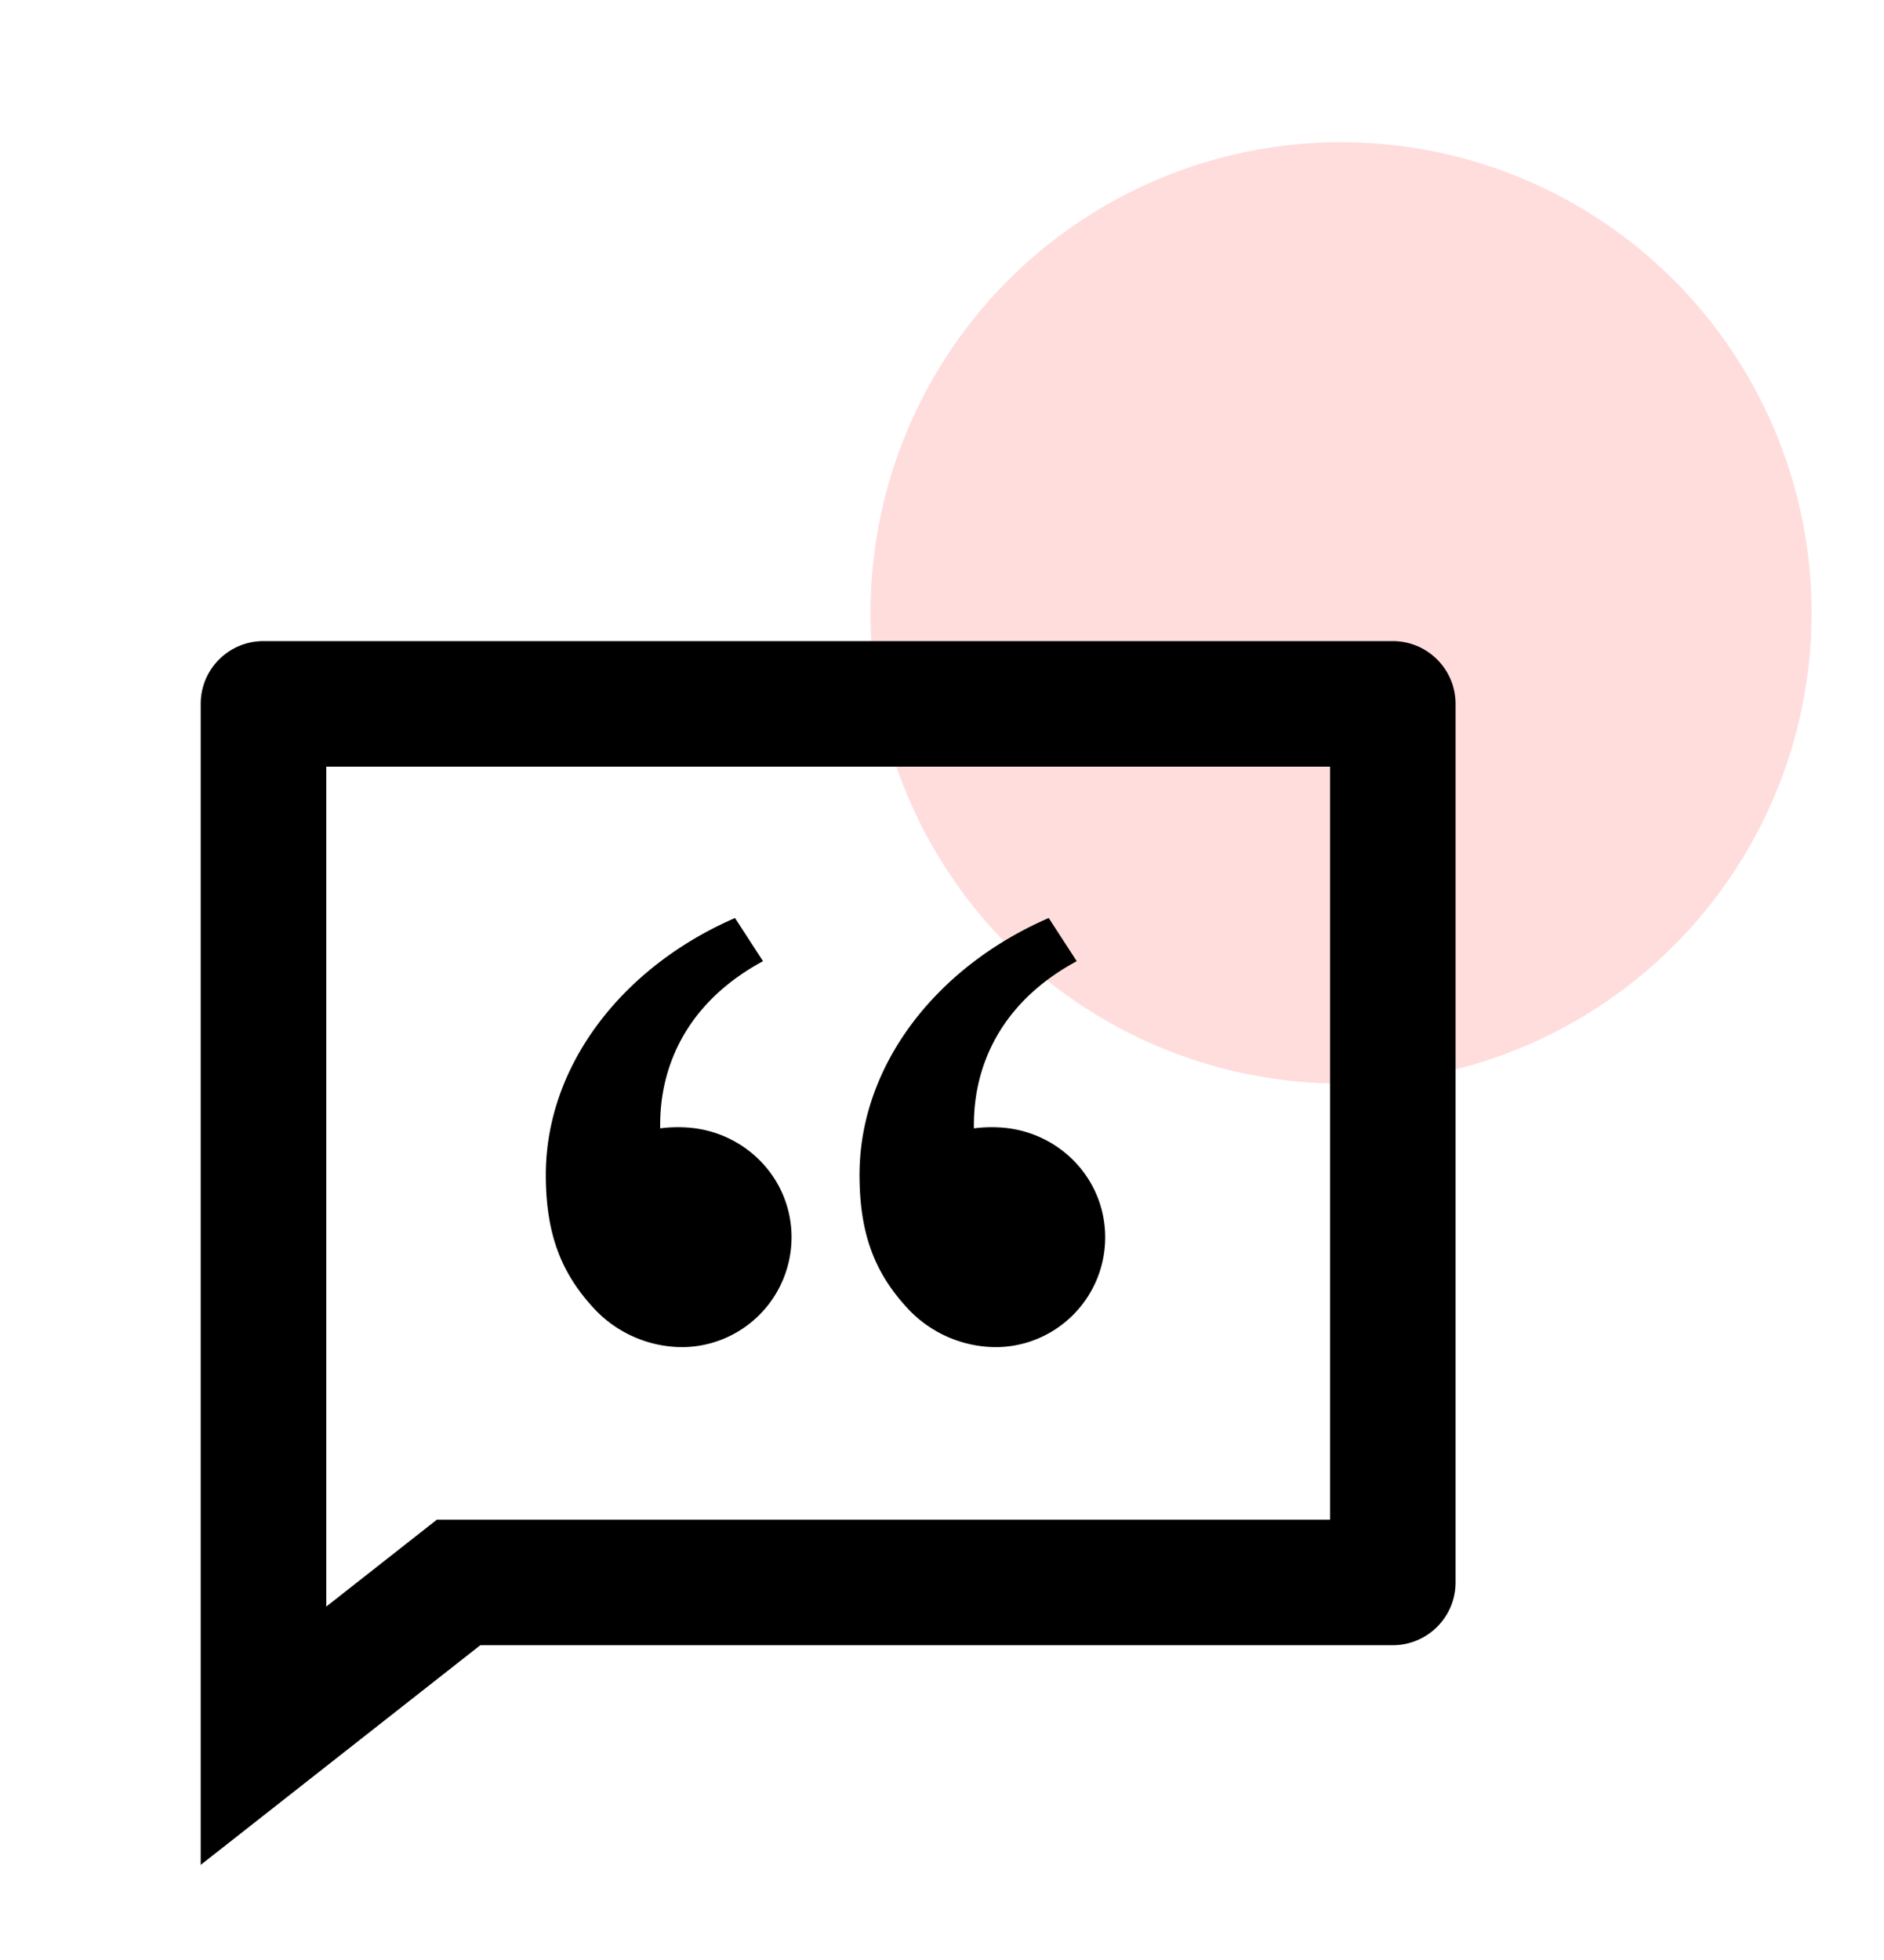
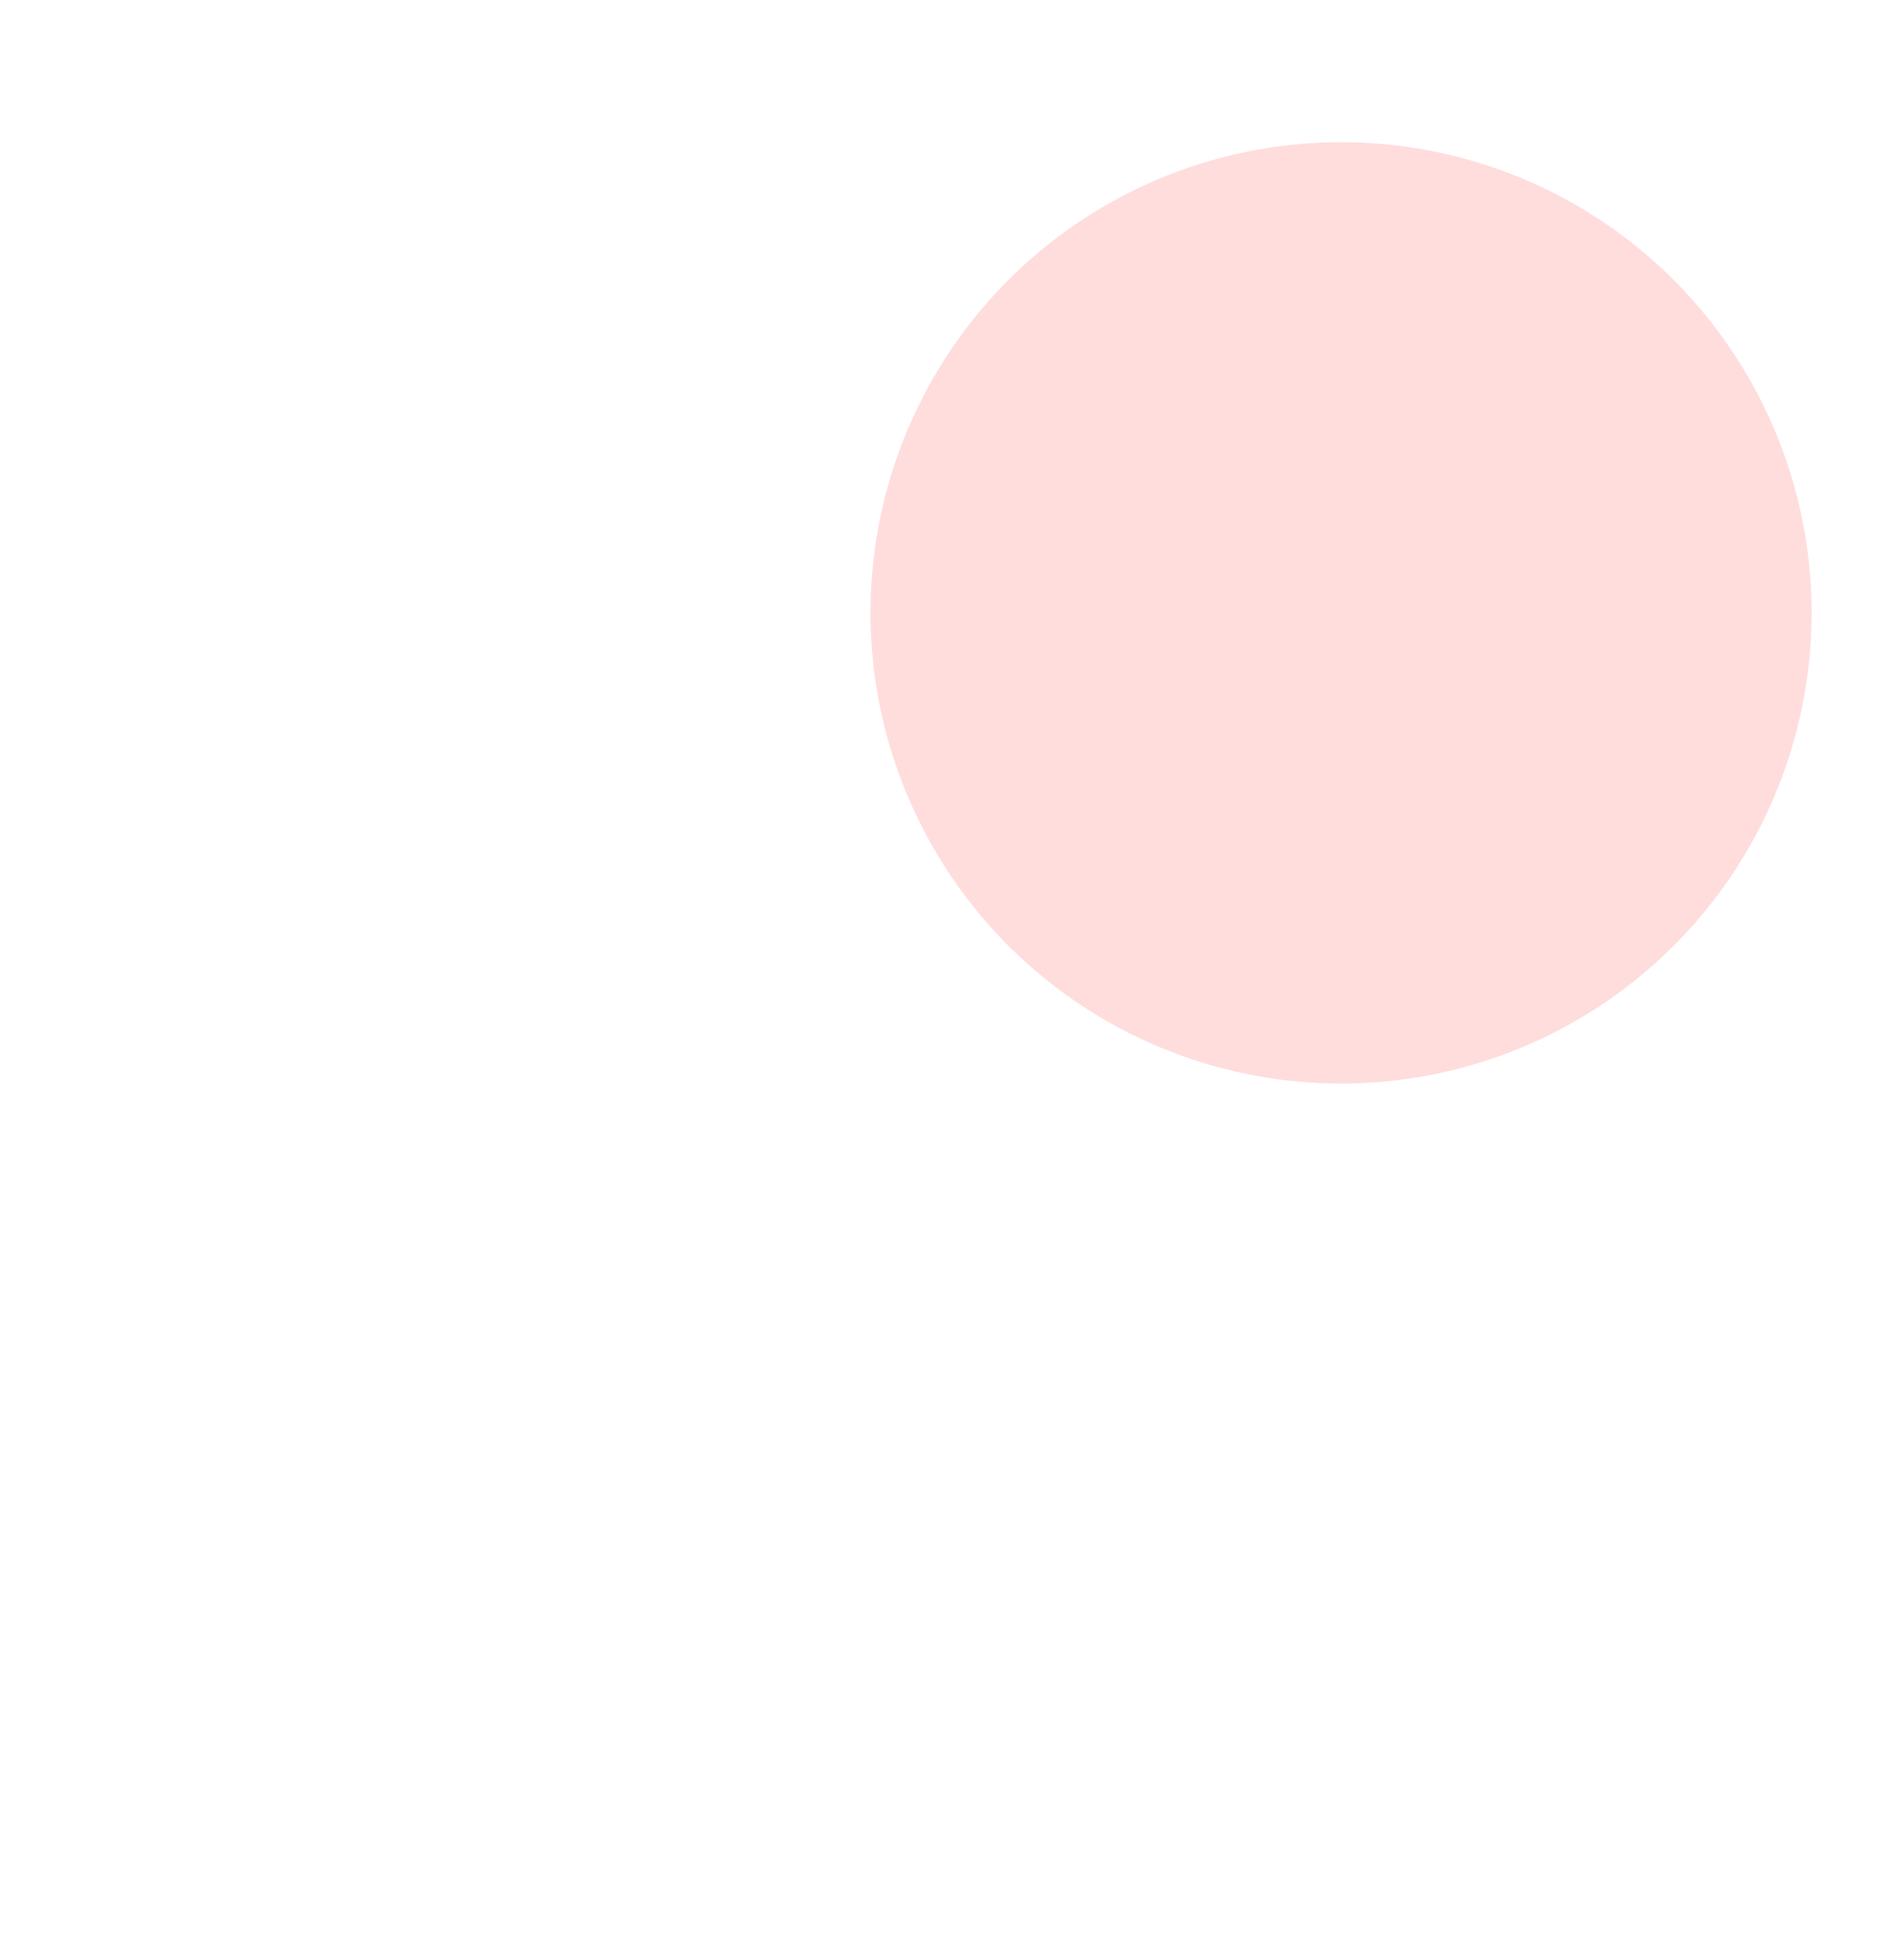
<svg xmlns="http://www.w3.org/2000/svg" width="76.923" height="80.0" viewBox="0.0 0.0 25.025 26" fill="none">
  <circle cx="17.813" cy="8.125" r="6.25" fill="#FDD" />
-   <path d="M18.5 8.5c.46 0 .834.373.834.833V21c0 .46-.374.833-.834.833H6.38L2.666 24.75V9.333c0-.46.373-.833.833-.833h15zm-.833 1.667H4.334V21.32l1.469-1.154h11.864v-10zm-7.904 2.01l.372.573c-1.39.752-1.366 1.96-1.366 2.22.13-.017.265-.02.4-.008.752.07 1.345.688 1.345 1.455a1.46 1.46 0 01-1.459 1.458 1.61 1.61 0 01-1.145-.492c-.429-.455-.66-.966-.66-1.795 0-1.459 1.024-2.765 2.513-3.411zm4.167 0l.372.573c-1.39.752-1.366 1.96-1.366 2.22.13-.017.265-.02.4-.008.752.07 1.344.688 1.344 1.455 0 .805-.653 1.458-1.458 1.458a1.61 1.61 0 01-1.145-.492c-.43-.455-.66-.966-.66-1.795 0-1.459 1.023-2.765 2.513-3.411z" fill="#000" />
</svg>